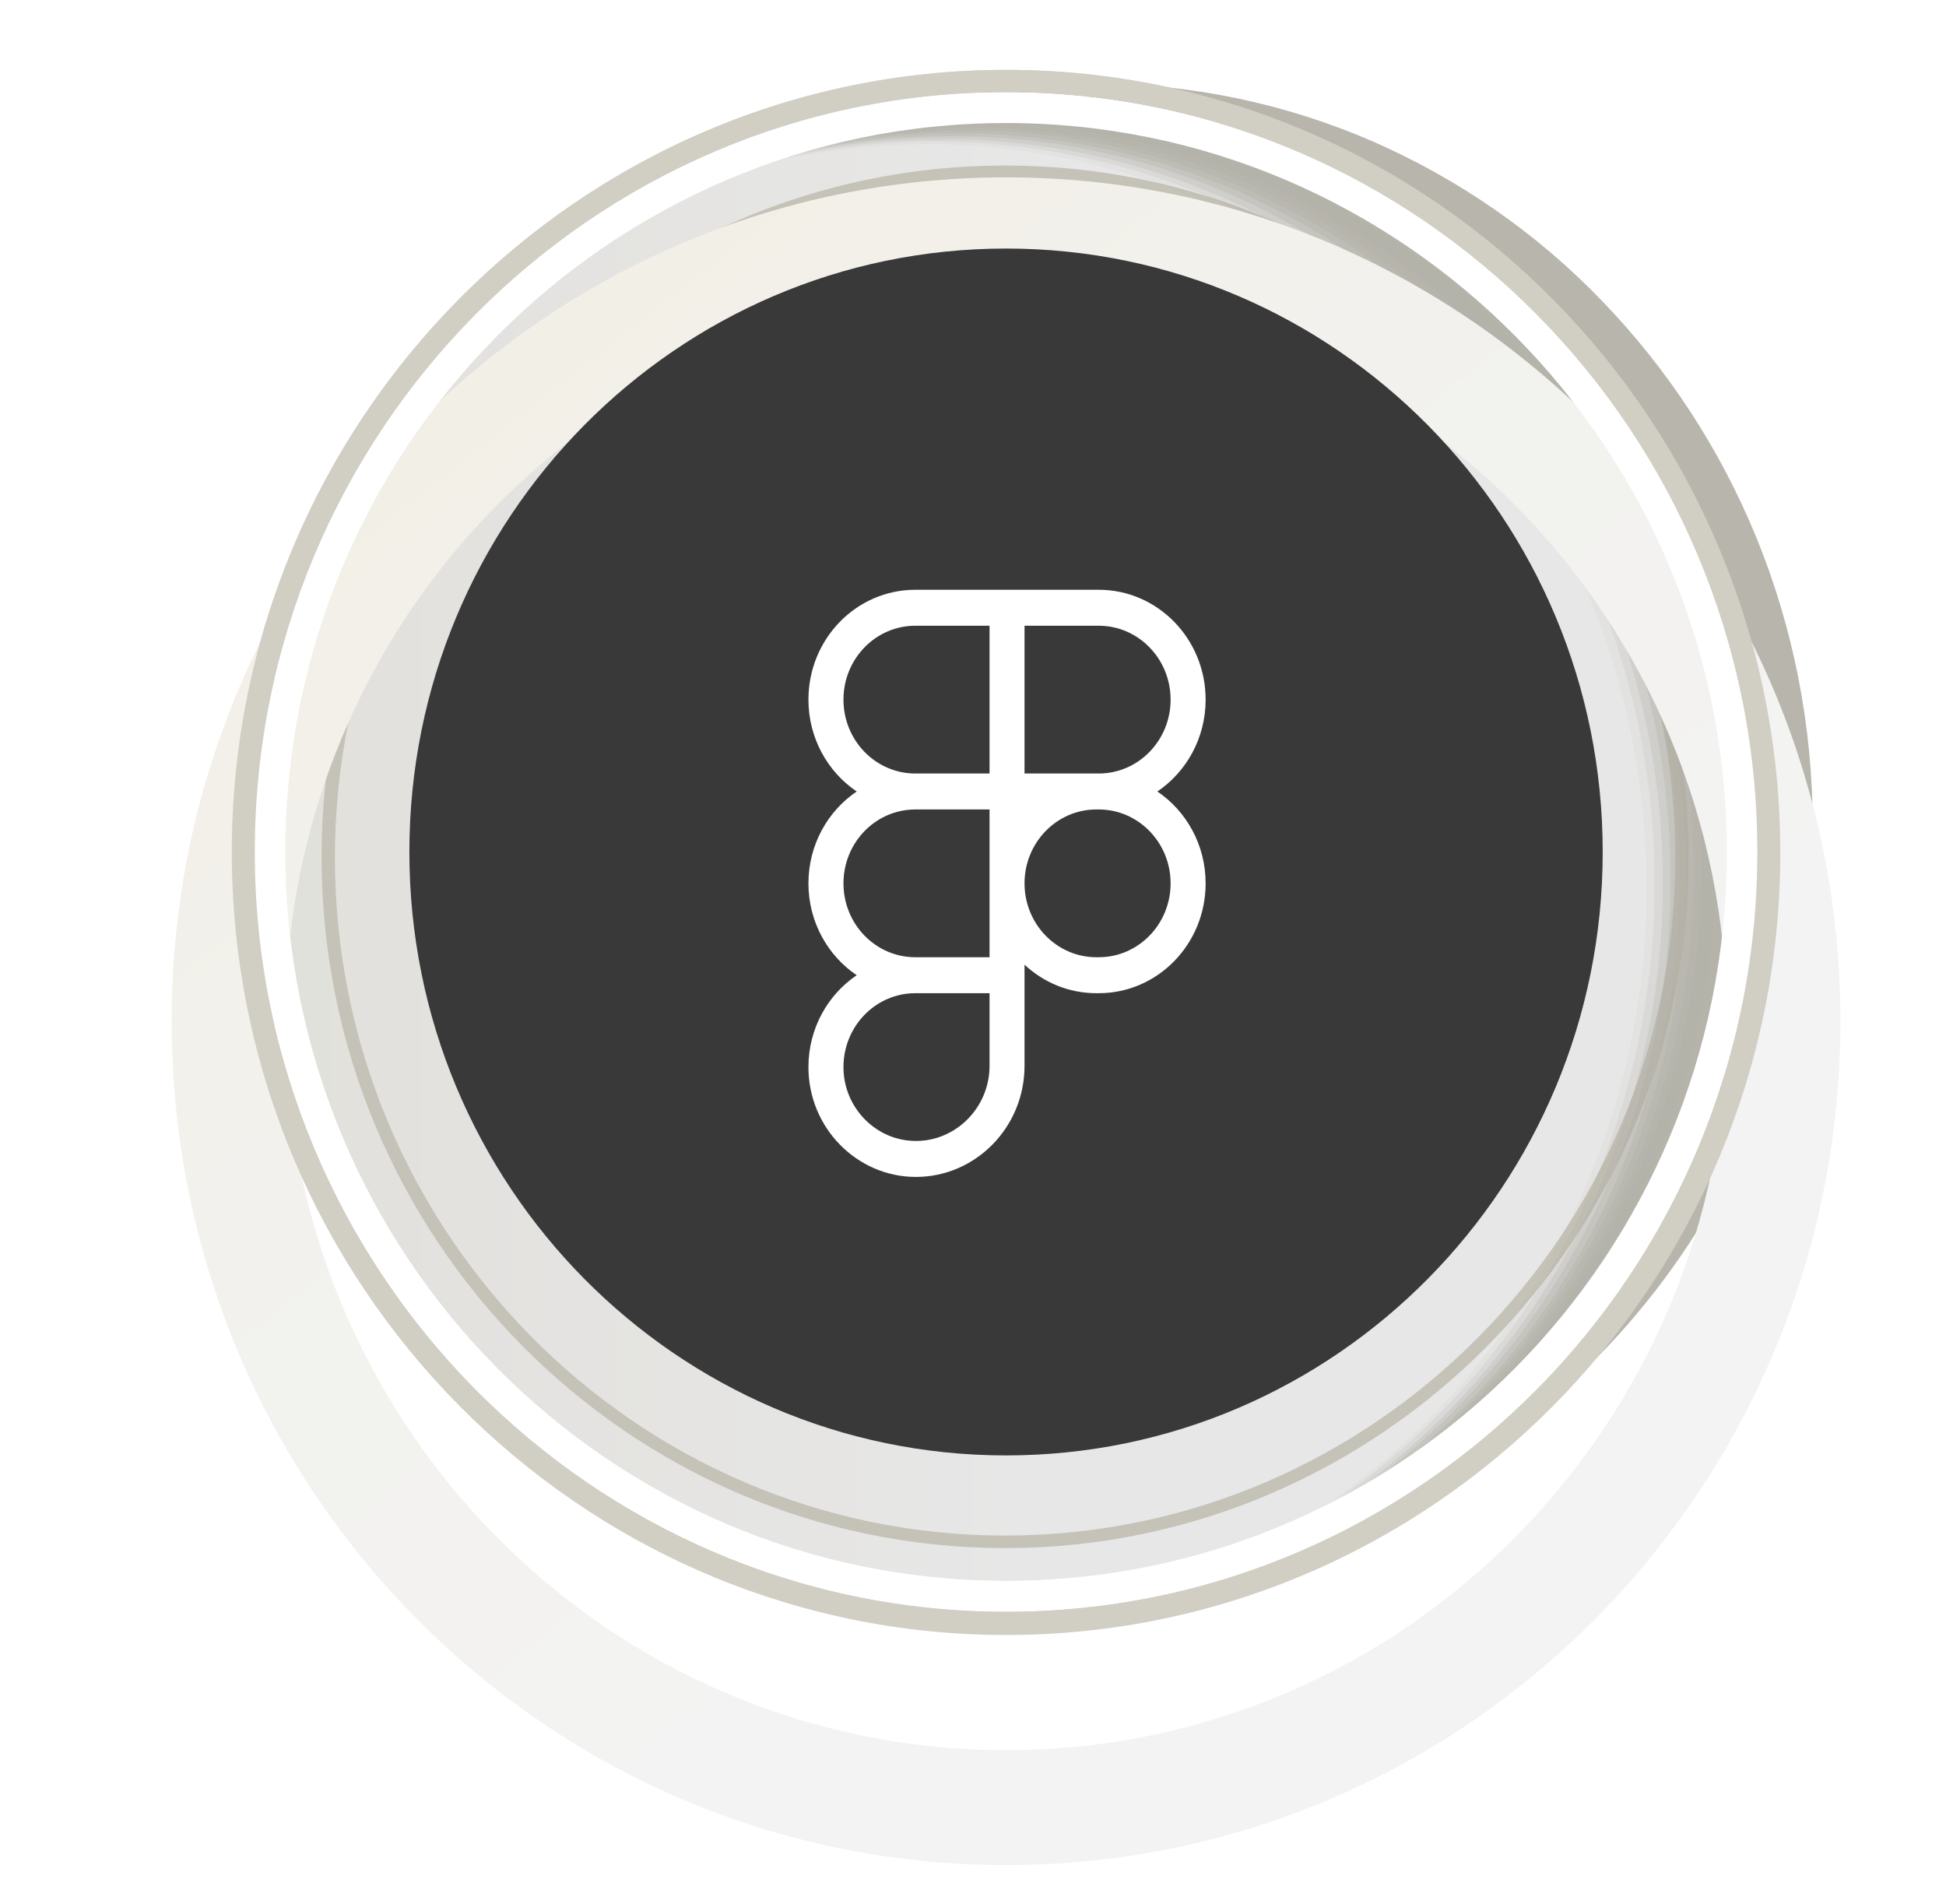
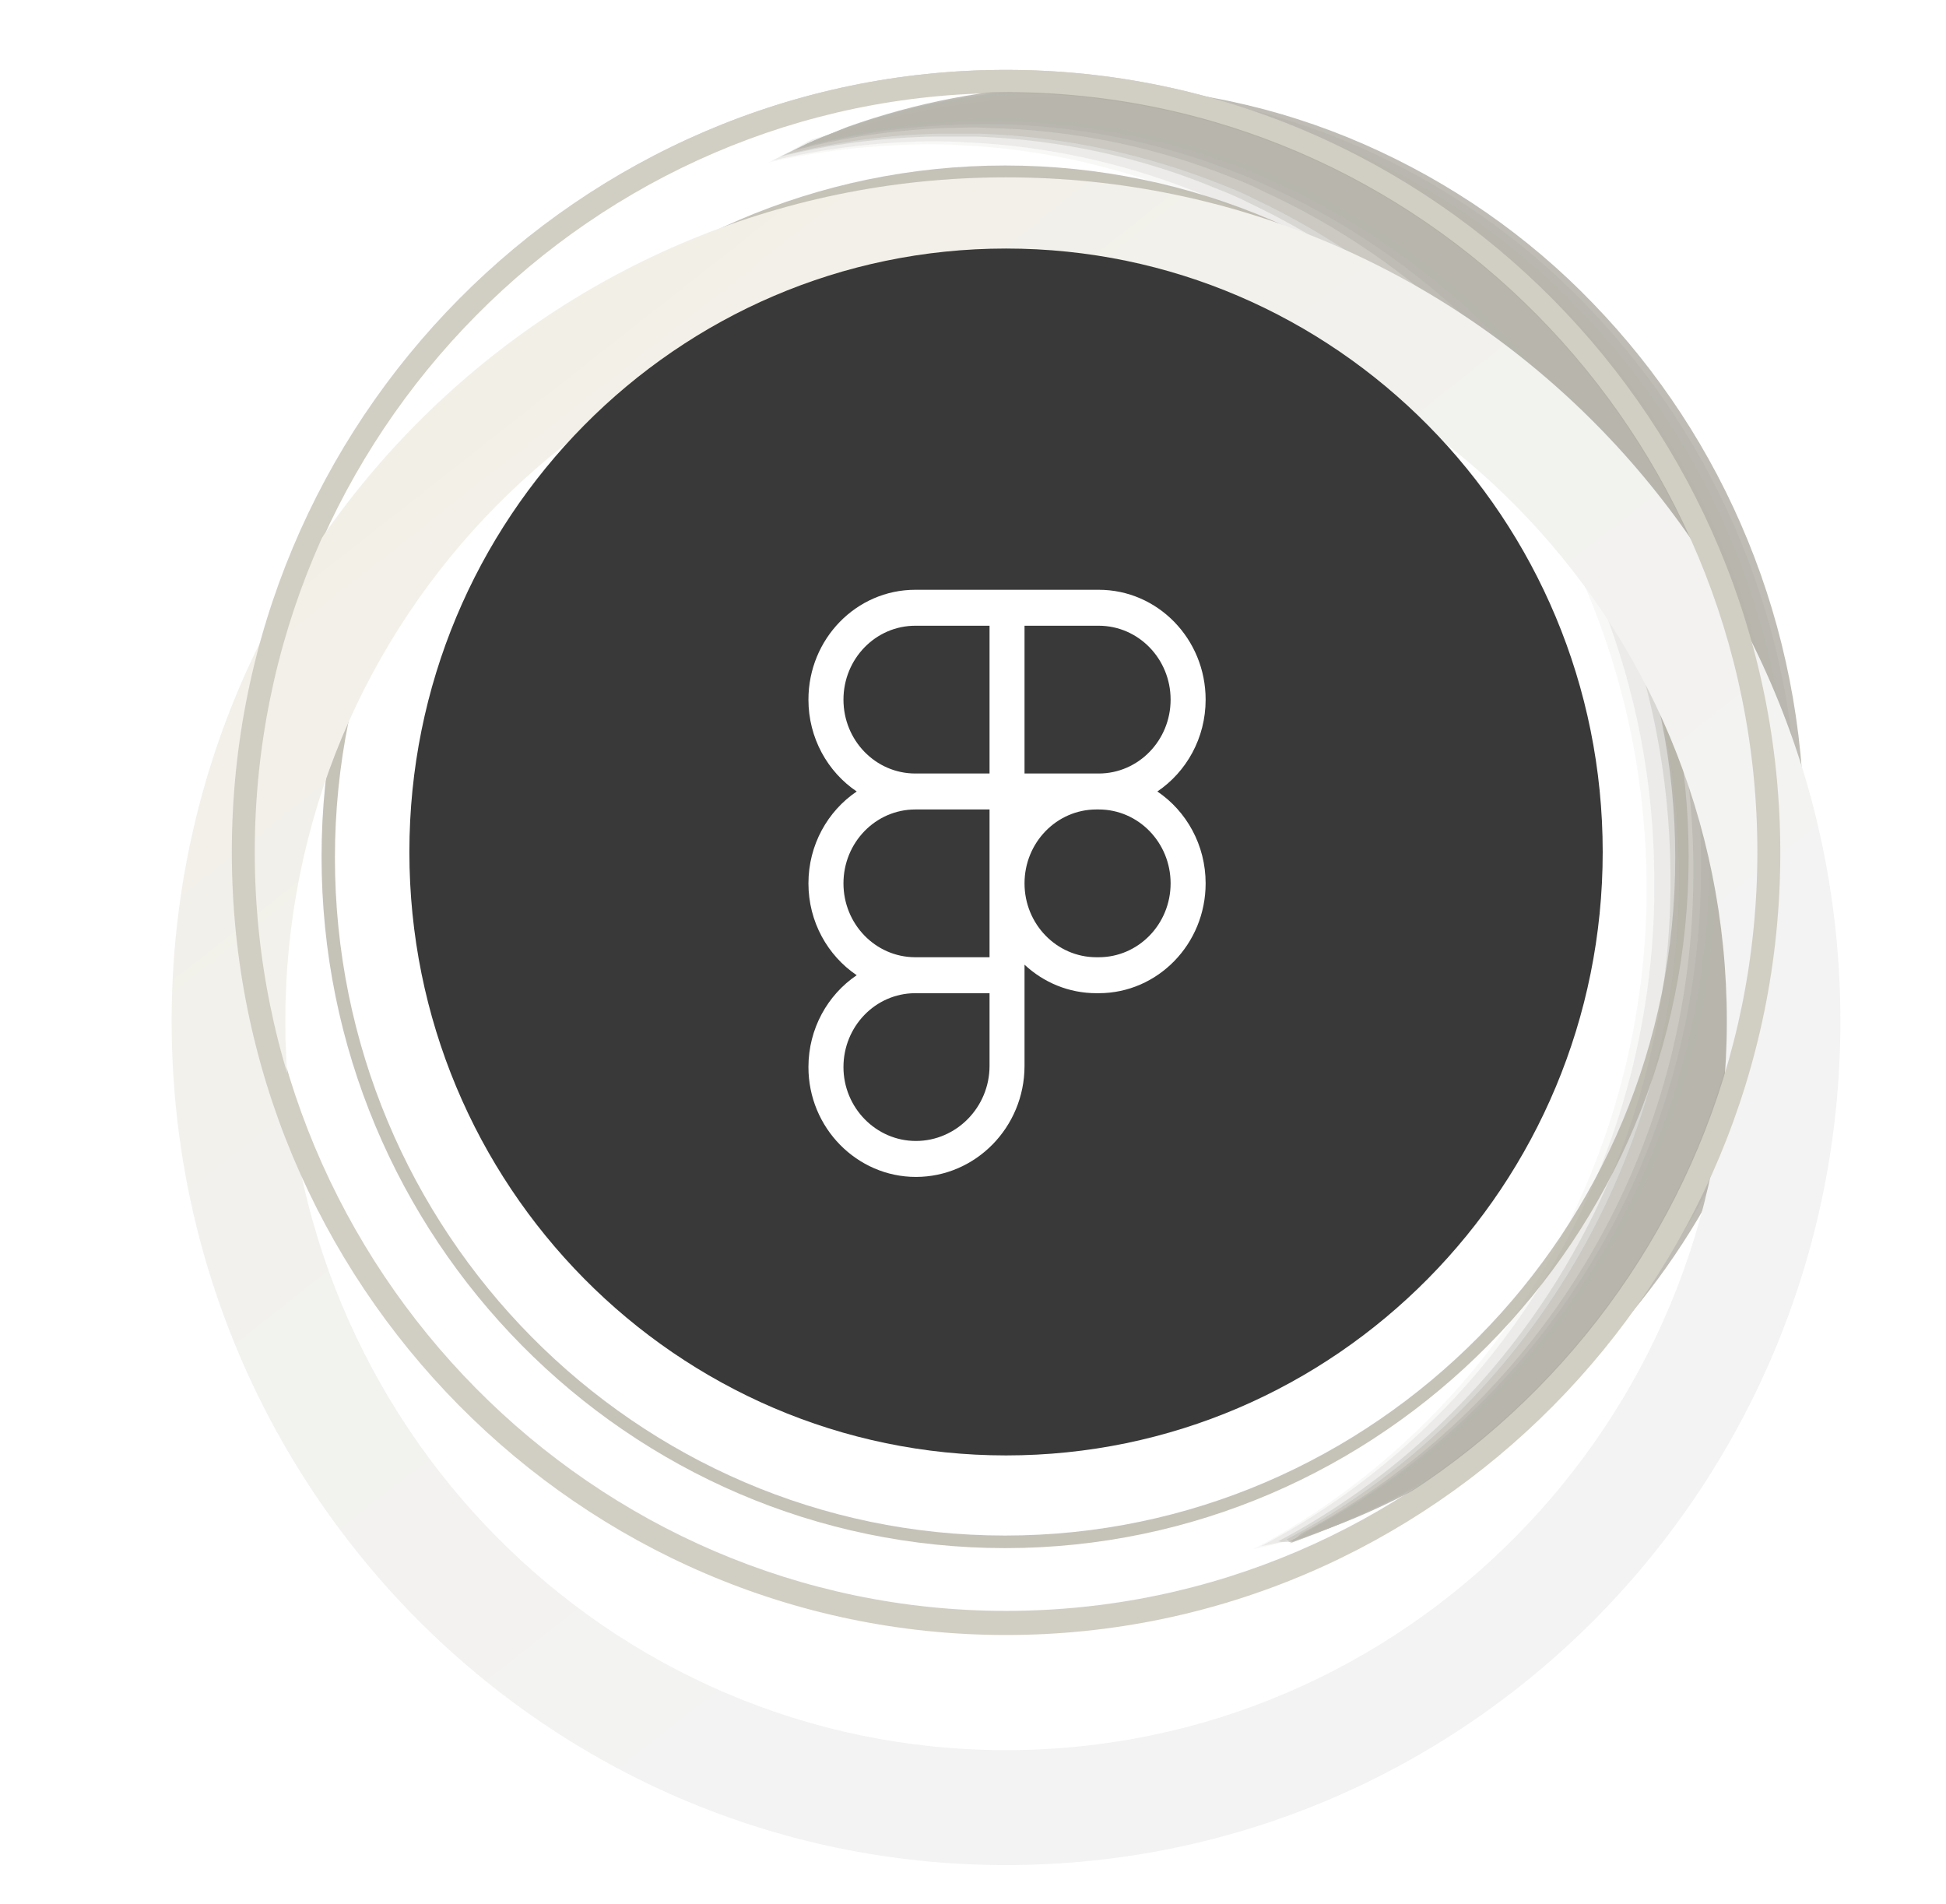
<svg xmlns="http://www.w3.org/2000/svg" fill="none" height="100%" overflow="visible" preserveAspectRatio="none" style="display: block;" viewBox="0 0 46 45" width="100%">
  <g clip-path="url(#clip0_0_6372)" id="Frame" opacity="0.95">
    <g id="group_1_">
      <path d="M23.781 38.1C33.59 38.1 41.541 30.059 41.541 20.139C41.541 10.219 33.59 2.177 23.781 2.177C13.973 2.177 6.022 10.219 6.022 20.139C6.022 30.059 13.973 38.1 23.781 38.1Z" fill="white" id="Vector" />
-       <path d="M23.781 37.37C33.191 37.37 40.819 29.655 40.819 20.139C40.819 10.622 33.191 2.908 23.781 2.908C14.372 2.908 6.744 10.622 6.744 20.139C6.744 29.655 14.372 37.37 23.781 37.37Z" fill="url(#paint0_linear_0_6372)" id="Vector_2" />
      <g id="Group">
        <path d="M23.781 38.625C13.717 38.625 5.503 30.341 5.503 20.139C5.503 9.96 13.694 1.652 23.781 1.652C33.846 1.652 42.06 9.937 42.06 20.139C42.06 30.341 33.868 38.625 23.781 38.625ZM23.781 2.2C14.01 2.2 6.044 10.257 6.044 20.139C6.044 30.021 14.01 38.078 23.781 38.078C33.553 38.078 41.519 30.044 41.519 20.139C41.519 10.234 33.575 2.2 23.781 2.2Z" fill="#CFCCC0" id="Vector_3" />
      </g>
      <g id="Group_2">
        <path d="M23.759 36.594C14.845 36.594 7.601 29.268 7.601 20.253C7.601 11.238 14.845 3.912 23.759 3.912C32.672 3.912 39.916 11.238 39.916 20.253C39.916 29.268 32.65 36.594 23.759 36.594ZM23.759 4.254C15.026 4.254 7.917 11.443 7.917 20.276C7.917 29.108 15.026 36.297 23.759 36.297C32.492 36.297 39.6 29.108 39.6 20.276C39.6 11.421 32.492 4.254 23.759 4.254Z" fill="#C2BFB4" id="Vector_4" />
      </g>
      <g id="Group_3" opacity="0.9">
        <path d="M40.842 20.299C40.842 15.437 38.946 11.055 35.854 7.86C34.32 6.263 32.469 4.985 30.438 4.094C28.407 3.204 26.151 2.702 23.804 2.702C22.134 2.702 20.532 2.953 19.02 3.41C18.704 3.547 18.388 3.706 18.072 3.866C19.245 3.592 20.464 3.455 21.728 3.455C24.075 3.455 26.309 3.958 28.362 4.848C30.393 5.738 32.244 7.016 33.778 8.613C36.87 11.786 38.765 16.191 38.765 21.052C38.765 27.876 34.974 33.81 29.468 36.708C29.852 36.617 30.235 36.526 30.596 36.411C36.622 33.718 40.842 27.511 40.842 20.299Z" fill="#ABA99F" id="Vector_5" opacity="0" />
        <path d="M18.162 3.843C19.336 3.57 20.554 3.433 21.818 3.41C22.134 3.41 22.427 3.41 22.721 3.433C24.752 3.524 26.67 4.003 28.453 4.756C28.701 4.87 28.927 4.962 29.175 5.076C30.935 5.943 32.537 7.107 33.891 8.499C34.049 8.659 34.207 8.819 34.342 8.979C37.163 12.105 38.901 16.305 38.923 20.915C38.923 21.052 38.923 21.189 38.923 21.326C38.788 27.99 35.042 33.764 29.626 36.617C29.942 36.548 30.258 36.48 30.551 36.389C33.62 35.065 36.238 32.828 38.088 29.998C39.916 27.191 40.999 23.813 40.999 20.184C40.999 15.323 39.104 10.941 36.012 7.746C34.478 6.149 32.627 4.87 30.596 3.98C28.678 3.159 26.602 2.657 24.413 2.611C24.255 2.611 24.075 2.611 23.917 2.611C22.247 2.611 20.622 2.862 19.087 3.341C18.794 3.524 18.478 3.684 18.162 3.843Z" fill="#ABA99F" id="Vector_6" opacity="0.091" />
        <path d="M18.253 3.798C19.426 3.524 20.667 3.364 21.908 3.341C22.224 3.341 22.518 3.341 22.834 3.364C24.864 3.455 26.805 3.912 28.588 4.665C28.836 4.779 29.062 4.87 29.31 4.985C31.07 5.829 32.672 6.993 34.049 8.385C34.207 8.545 34.365 8.705 34.5 8.864C37.344 11.991 39.104 16.191 39.104 20.824C39.104 20.96 39.104 21.097 39.104 21.234C38.991 27.922 35.245 33.696 29.807 36.548C30.055 36.503 30.303 36.457 30.529 36.389C33.643 35.088 36.328 32.851 38.201 30.021C40.074 27.214 41.18 23.791 41.18 20.116C41.18 15.255 39.284 10.873 36.193 7.678C34.658 6.08 32.808 4.802 30.777 3.912C28.859 3.067 26.76 2.588 24.549 2.543C24.391 2.543 24.21 2.543 24.052 2.543C22.36 2.543 20.735 2.816 19.2 3.296C18.884 3.478 18.569 3.638 18.253 3.798Z" fill="#ABA99F" id="Vector_7" opacity="0.182" />
-         <path d="M18.343 3.752C19.516 3.455 20.757 3.296 21.999 3.296C22.314 3.296 22.608 3.296 22.924 3.296C24.955 3.387 26.895 3.821 28.678 4.574C28.927 4.665 29.152 4.779 29.4 4.893C31.183 5.738 32.785 6.902 34.162 8.294C34.32 8.454 34.478 8.613 34.636 8.773C37.502 11.9 39.262 16.099 39.307 20.732C39.307 20.869 39.307 21.006 39.307 21.143C39.194 27.853 35.448 33.627 30.032 36.503C30.213 36.48 30.393 36.457 30.574 36.434C33.756 35.156 36.464 32.943 38.382 30.09C40.3 27.26 41.406 23.813 41.406 20.093C41.406 15.232 39.51 10.85 36.419 7.655C34.884 6.057 33.033 4.779 31.003 3.889C29.062 3.045 26.963 2.565 24.729 2.52C24.571 2.52 24.391 2.52 24.233 2.52C22.54 2.543 20.893 2.816 19.358 3.296C18.997 3.433 18.659 3.592 18.343 3.752Z" fill="#ABA99F" id="Vector_8" opacity="0.273" />
        <path d="M18.433 3.706C19.607 3.41 20.848 3.25 22.111 3.227C22.427 3.227 22.721 3.227 23.037 3.227C25.068 3.296 27.031 3.729 28.814 4.482C29.062 4.574 29.31 4.688 29.536 4.802C31.319 5.646 32.943 6.788 34.32 8.18C34.478 8.34 34.636 8.499 34.794 8.659C37.682 11.786 39.442 15.985 39.487 20.618C39.487 20.755 39.487 20.892 39.487 21.052C39.397 27.762 35.651 33.559 30.213 36.434C30.326 36.457 30.438 36.457 30.551 36.434C33.778 35.202 36.531 32.965 38.495 30.112C40.435 27.26 41.586 23.791 41.586 20.025C41.586 15.164 39.691 10.781 36.599 7.586C35.065 5.989 33.214 4.711 31.183 3.821C29.242 2.976 27.099 2.474 24.864 2.451C24.707 2.451 24.526 2.451 24.368 2.451C22.631 2.474 20.983 2.748 19.426 3.25C19.087 3.387 18.772 3.547 18.433 3.706Z" fill="#ABA99F" id="Vector_9" opacity="0.364" />
        <path d="M18.546 3.661C19.719 3.364 20.96 3.182 22.224 3.159C22.54 3.159 22.834 3.159 23.149 3.159C25.18 3.227 27.144 3.661 28.949 4.391C29.197 4.482 29.445 4.597 29.671 4.711C31.454 5.555 33.079 6.696 34.478 8.088C34.636 8.248 34.794 8.408 34.952 8.568C37.84 11.672 39.645 15.894 39.691 20.527C39.691 20.664 39.691 20.801 39.691 20.96C39.6 27.693 35.854 33.513 30.416 36.389C30.461 36.434 30.506 36.457 30.551 36.457C33.823 35.248 36.644 33.011 38.63 30.135C40.616 27.26 41.789 23.768 41.789 19.956C41.789 15.095 39.894 10.713 36.802 7.518C35.268 5.92 33.417 4.642 31.386 3.752C29.423 2.908 27.279 2.406 25.023 2.383C24.842 2.383 24.684 2.383 24.503 2.383C22.788 2.406 21.119 2.702 19.561 3.204C19.2 3.341 18.862 3.501 18.546 3.661Z" fill="#ABA99F" id="Vector_10" opacity="0.455" />
-         <path d="M18.636 3.615C19.81 3.296 21.051 3.136 22.314 3.09C22.631 3.09 22.924 3.09 23.24 3.09C25.293 3.136 27.234 3.57 29.039 4.3C29.288 4.391 29.536 4.505 29.761 4.619C31.567 5.441 33.191 6.582 34.591 7.974C34.749 8.134 34.907 8.294 35.065 8.454C37.976 11.557 39.781 15.78 39.849 20.436C39.849 20.573 39.849 20.709 39.849 20.869C39.781 27.602 36.035 33.445 30.574 36.32C30.551 36.389 30.529 36.434 30.506 36.48C33.823 35.293 36.689 33.079 38.72 30.181C40.751 27.305 41.925 23.745 41.925 19.933C41.925 15.072 40.029 10.69 36.938 7.495C35.403 5.897 33.553 4.619 31.522 3.729C29.558 2.862 27.392 2.383 25.113 2.36C24.932 2.36 24.774 2.36 24.594 2.36C22.856 2.383 21.186 2.679 19.629 3.227C19.291 3.318 18.952 3.455 18.636 3.615Z" fill="#ABA99F" id="Vector_11" opacity="0.545" />
        <path d="M18.727 3.57C19.9 3.25 21.141 3.067 22.405 3.022C22.721 3.022 23.014 2.999 23.33 3.022C25.384 3.067 27.347 3.478 29.152 4.209C29.4 4.3 29.649 4.414 29.874 4.528C31.68 5.35 33.304 6.491 34.726 7.86C34.884 8.02 35.042 8.18 35.2 8.34C38.133 11.443 39.961 15.666 40.029 20.322C40.029 20.458 40.029 20.595 40.029 20.755C39.984 27.511 36.215 33.353 30.754 36.252C30.664 36.343 30.574 36.411 30.483 36.48C33.868 35.316 36.757 33.102 38.833 30.204C40.887 27.305 42.105 23.722 42.105 19.865C42.105 15.004 40.21 10.622 37.118 7.427C35.584 5.829 33.733 4.551 31.702 3.661C29.716 2.794 27.527 2.314 25.248 2.291C25.068 2.291 24.91 2.291 24.729 2.291C22.991 2.337 21.299 2.634 19.719 3.182C19.404 3.273 19.065 3.41 18.727 3.57Z" fill="#ABA99F" id="Vector_12" opacity="0.636" />
        <path d="M18.817 3.524C19.99 3.204 21.231 2.999 22.495 2.953C22.811 2.931 23.104 2.931 23.42 2.931C25.474 2.953 27.437 3.364 29.265 4.094C29.513 4.186 29.761 4.3 30.01 4.414C31.815 5.236 33.462 6.354 34.884 7.746C35.042 7.906 35.2 8.066 35.358 8.225C38.291 11.329 40.142 15.552 40.21 20.207C40.21 20.344 40.21 20.481 40.21 20.641C40.164 27.419 36.419 33.262 30.957 36.16C30.799 36.275 30.642 36.366 30.483 36.457C33.914 35.339 36.87 33.102 38.968 30.181C41.067 27.26 42.308 23.654 42.308 19.751C42.308 14.89 40.413 10.508 37.321 7.312C35.787 5.715 33.936 4.437 31.905 3.547C29.897 2.679 27.708 2.177 25.406 2.177C25.226 2.177 25.068 2.177 24.887 2.177C23.127 2.223 21.434 2.543 19.855 3.09C19.494 3.227 19.155 3.364 18.817 3.524Z" fill="#ABA99F" id="Vector_13" opacity="0.727" />
        <path d="M18.907 3.478C20.081 3.159 21.322 2.953 22.585 2.885C22.901 2.862 23.195 2.862 23.511 2.862C25.564 2.885 27.55 3.273 29.378 3.98C29.626 4.072 29.874 4.186 30.122 4.3C31.928 5.121 33.598 6.24 35.019 7.609C35.177 7.769 35.335 7.929 35.493 8.088C38.45 11.192 40.3 15.415 40.39 20.07C40.39 20.207 40.39 20.344 40.39 20.504C40.368 27.282 36.599 33.171 31.138 36.069C30.912 36.206 30.687 36.343 30.461 36.434C33.936 35.339 36.938 33.125 39.081 30.181C41.203 27.26 42.489 23.608 42.489 19.66C42.489 14.798 40.593 10.416 37.502 7.221C35.967 5.624 34.117 4.346 32.086 3.455C30.077 2.588 27.866 2.086 25.541 2.086C25.361 2.086 25.203 2.086 25.023 2.086C23.24 2.155 21.547 2.474 19.945 3.045C19.584 3.182 19.245 3.318 18.907 3.478Z" fill="#ABA99F" id="Vector_14" opacity="0.818" />
        <path d="M18.997 3.433C20.171 3.09 21.412 2.885 22.698 2.816C23.014 2.794 23.307 2.794 23.623 2.794C25.677 2.794 27.663 3.182 29.491 3.889C29.739 3.98 29.987 4.094 30.235 4.186C32.063 4.985 33.711 6.103 35.155 7.495C35.313 7.655 35.471 7.815 35.629 7.974C38.607 11.055 40.48 15.3 40.571 19.956C40.571 20.093 40.571 20.253 40.571 20.39C40.548 27.191 36.802 33.079 31.319 36.001C31.025 36.16 30.732 36.32 30.438 36.457C33.959 35.385 37.028 33.171 39.194 30.227C41.361 27.282 42.647 23.608 42.647 19.614C42.647 14.753 40.751 10.371 37.66 7.176C36.125 5.578 34.275 4.3 32.244 3.41C30.213 2.52 28.001 2.04 25.654 2.04C25.474 2.04 25.293 2.04 25.135 2.04C23.353 2.086 21.637 2.428 20.035 2.999C19.697 3.136 19.336 3.273 18.997 3.433Z" fill="#ABA99F" id="Vector_15" opacity="0.909" />
-         <path d="M25.812 1.972C23.42 1.972 21.164 2.474 19.11 3.387C20.577 2.953 22.134 2.725 23.736 2.725C26.083 2.725 28.317 3.227 30.371 4.117C32.402 5.007 34.252 6.285 35.787 7.883C38.878 11.055 40.774 15.46 40.774 20.322C40.774 27.579 36.509 33.787 30.438 36.48C34.026 35.43 37.118 33.216 39.33 30.249C41.541 27.282 42.85 23.585 42.85 19.546C42.85 14.684 40.954 10.302 37.863 7.107C36.328 5.509 34.478 4.231 32.447 3.341C30.393 2.451 28.159 1.972 25.812 1.972Z" fill="#ABA99F" id="Vector_16" />
      </g>
      <g id="Vector_17">
</g>
      <g filter="url(#filter0_d_0_6372)" id="Vector_18">
-         <path d="M23.781 0.192C12.882 0.192 4.058 9.115 4.058 20.139C4.058 31.162 12.882 40.086 23.781 40.086C34.681 40.086 43.504 31.162 43.504 20.139C43.504 9.115 34.681 0.192 23.781 0.192ZM23.781 37.37C14.371 37.37 6.744 29.656 6.744 20.139C6.744 10.622 14.371 2.908 23.781 2.908C33.191 2.908 40.819 10.622 40.819 20.139C40.819 29.656 33.191 37.37 23.781 37.37Z" fill="url(#paint1_linear_0_6372)" />
+         <path d="M23.781 0.192C12.882 0.192 4.058 9.115 4.058 20.139C4.058 31.162 12.882 40.086 23.781 40.086C34.681 40.086 43.504 31.162 43.504 20.139C43.504 9.115 34.681 0.192 23.781 0.192ZM23.781 37.37C14.371 37.37 6.744 29.656 6.744 20.139C6.744 10.622 14.371 2.908 23.781 2.908C33.191 2.908 40.819 10.622 40.819 20.139C40.819 29.656 33.191 37.37 23.781 37.37" fill="url(#paint1_linear_0_6372)" />
      </g>
-       <path d="M23.781 2.177C13.965 2.177 6.022 10.211 6.022 20.139C6.022 30.067 13.965 38.1 23.781 38.1C33.598 38.1 41.541 30.067 41.541 20.139C41.564 10.211 33.598 2.177 23.781 2.177ZM23.781 37.37C14.371 37.37 6.744 29.656 6.744 20.139C6.744 10.622 14.371 2.908 23.781 2.908C33.191 2.908 40.819 10.622 40.819 20.139C40.819 29.656 33.191 37.37 23.781 37.37Z" fill="white" id="Vector_19" />
      <g id="Group_4">
        <path d="M23.781 38.648C13.694 38.648 5.48 30.341 5.48 20.139C5.48 9.937 13.694 1.652 23.781 1.652C33.868 1.652 42.083 9.96 42.083 20.162C42.083 30.363 33.868 38.648 23.781 38.648ZM23.781 2.177C13.988 2.177 6.022 10.234 6.022 20.139C6.022 30.044 13.988 38.1 23.781 38.1C33.575 38.1 41.541 30.044 41.541 20.139C41.541 10.234 33.575 2.177 23.781 2.177Z" fill="#CFCCC0" id="Vector_20" />
      </g>
      <g filter="url(#filter1_n_0_6372)" id="Vector_21">
        <path d="M23.781 34.403C31.571 34.403 37.885 28.017 37.885 20.139C37.885 12.261 31.571 5.875 23.781 5.875C15.992 5.875 9.677 12.261 9.677 20.139C9.677 28.017 15.992 34.403 23.781 34.403Z" fill="#2F2F30" />
      </g>
      <path d="M19.11 16.538C19.11 15.103 20.241 13.941 21.637 13.941H25.972C27.367 13.941 28.499 15.103 28.499 16.538C28.499 17.446 28.045 18.245 27.358 18.709C28.045 19.173 28.499 19.973 28.499 20.881C28.499 22.315 27.367 23.477 25.972 23.477H25.917C25.263 23.477 24.667 23.222 24.218 22.803V25.195C24.218 26.649 23.058 27.82 21.65 27.82C20.258 27.82 19.11 26.661 19.11 25.224C19.11 24.316 19.564 23.516 20.251 23.052C19.564 22.588 19.11 21.789 19.11 20.881C19.11 19.973 19.564 19.173 20.251 18.709C19.564 18.245 19.11 17.446 19.11 16.538ZM23.391 19.134H21.637C20.698 19.134 19.938 19.916 19.938 20.881C19.938 21.841 20.692 22.621 21.626 22.627C21.63 22.627 21.633 22.627 21.637 22.627H23.391V19.134ZM24.218 20.881C24.218 21.845 24.979 22.627 25.917 22.627H25.972C26.91 22.627 27.671 21.845 27.671 20.881C27.671 19.916 26.91 19.134 25.972 19.134H25.917C24.979 19.134 24.218 19.916 24.218 20.881ZM21.637 23.477C21.633 23.477 21.63 23.477 21.626 23.477C20.692 23.483 19.938 24.263 19.938 25.224C19.938 26.184 20.709 26.97 21.65 26.97C22.607 26.97 23.391 26.172 23.391 25.195V23.477H21.637ZM21.637 14.791C20.698 14.791 19.938 15.573 19.938 16.538C19.938 17.502 20.698 18.284 21.637 18.284H23.391V14.791H21.637ZM24.218 18.284H25.972C26.91 18.284 27.671 17.502 27.671 16.538C27.671 15.573 26.91 14.791 25.972 14.791H24.218V18.284Z" fill="white" id="Vector_22" />
    </g>
  </g>
  <defs>
    <filter color-interpolation-filters="sRGB" filterUnits="userSpaceOnUse" height="46.494" id="filter0_d_0_6372" width="44.646" x="1.458" y="0.192">
      <feFlood flood-opacity="0" result="BackgroundImageFix" />
      <feColorMatrix in="SourceAlpha" result="hardAlpha" type="matrix" values="0 0 0 0 0 0 0 0 0 0 0 0 0 0 0 0 0 0 127 0" />
      <feOffset dy="4" />
      <feGaussianBlur stdDeviation="1.3" />
      <feComposite in2="hardAlpha" operator="out" />
      <feColorMatrix type="matrix" values="0 0 0 0 0 0 0 0 0 0 0 0 0 0 0 0 0 0 0.52 0" />
      <feBlend in2="BackgroundImageFix" mode="normal" result="effect1_dropShadow_0_6372" />
      <feBlend in="SourceGraphic" in2="effect1_dropShadow_0_6372" mode="normal" result="shape" />
    </filter>
    <filter color-interpolation-filters="sRGB" filterUnits="userSpaceOnUse" height="28.529" id="filter1_n_0_6372" width="28.208" x="9.677" y="5.875">
      <feFlood flood-opacity="0" result="BackgroundImageFix" />
      <feBlend in="SourceGraphic" in2="BackgroundImageFix" mode="normal" result="shape" />
      <feTurbulence baseFrequency="2 2" numOctaves="3" result="noise" seed="6954" stitchTiles="stitch" type="fractalNoise" />
      <feColorMatrix in="noise" result="alphaNoise" type="luminanceToAlpha" />
      <feComponentTransfer in="alphaNoise" result="coloredNoise1">
        <feFuncA tableValues="1 1 1 1 1 1 1 1 1 1 1 1 1 1 1 1 1 1 1 1 1 1 1 1 1 1 1 1 1 1 1 1 1 1 1 1 1 1 1 1 1 1 1 1 1 1 1 1 1 1 1 0 0 0 0 0 0 0 0 0 0 0 0 0 0 0 0 0 0 0 0 0 0 0 0 0 0 0 0 0 0 0 0 0 0 0 0 0 0 0 0 0 0 0 0 0 0 0 0 0" type="discrete" />
      </feComponentTransfer>
      <feComposite in="coloredNoise1" in2="shape" operator="in" result="noise1Clipped" />
      <feFlood flood-color="rgba(0, 0, 0, 0.25)" result="color1Flood" />
      <feComposite in="color1Flood" in2="noise1Clipped" operator="in" result="color1" />
      <feMerge result="effect1_noise_0_6372">
        <feMergeNode in="shape" />
        <feMergeNode in="color1" />
      </feMerge>
    </filter>
    <linearGradient gradientUnits="userSpaceOnUse" id="paint0_linear_0_6372" x1="6.755" x2="40.817" y1="20.144" y2="20.144">
      <stop stop-color="#E0DFD9" />
      <stop offset="0.189" stop-color="#E3E2DF" />
      <stop offset="0.518" stop-color="#E6E6E6" />
    </linearGradient>
    <linearGradient gradientUnits="userSpaceOnUse" id="paint1_linear_0_6372" x1="4.362" x2="30.004" y1="-5.103" y2="27.481">
      <stop stop-color="#F0ECDE" />
      <stop offset="0.521" stop-color="#F1F0EB" />
      <stop offset="1" stop-color="#F2F2F2" />
    </linearGradient>
    <clipPath id="clip0_0_6372">
      <rect fill="white" height="45" width="46" />
    </clipPath>
  </defs>
</svg>